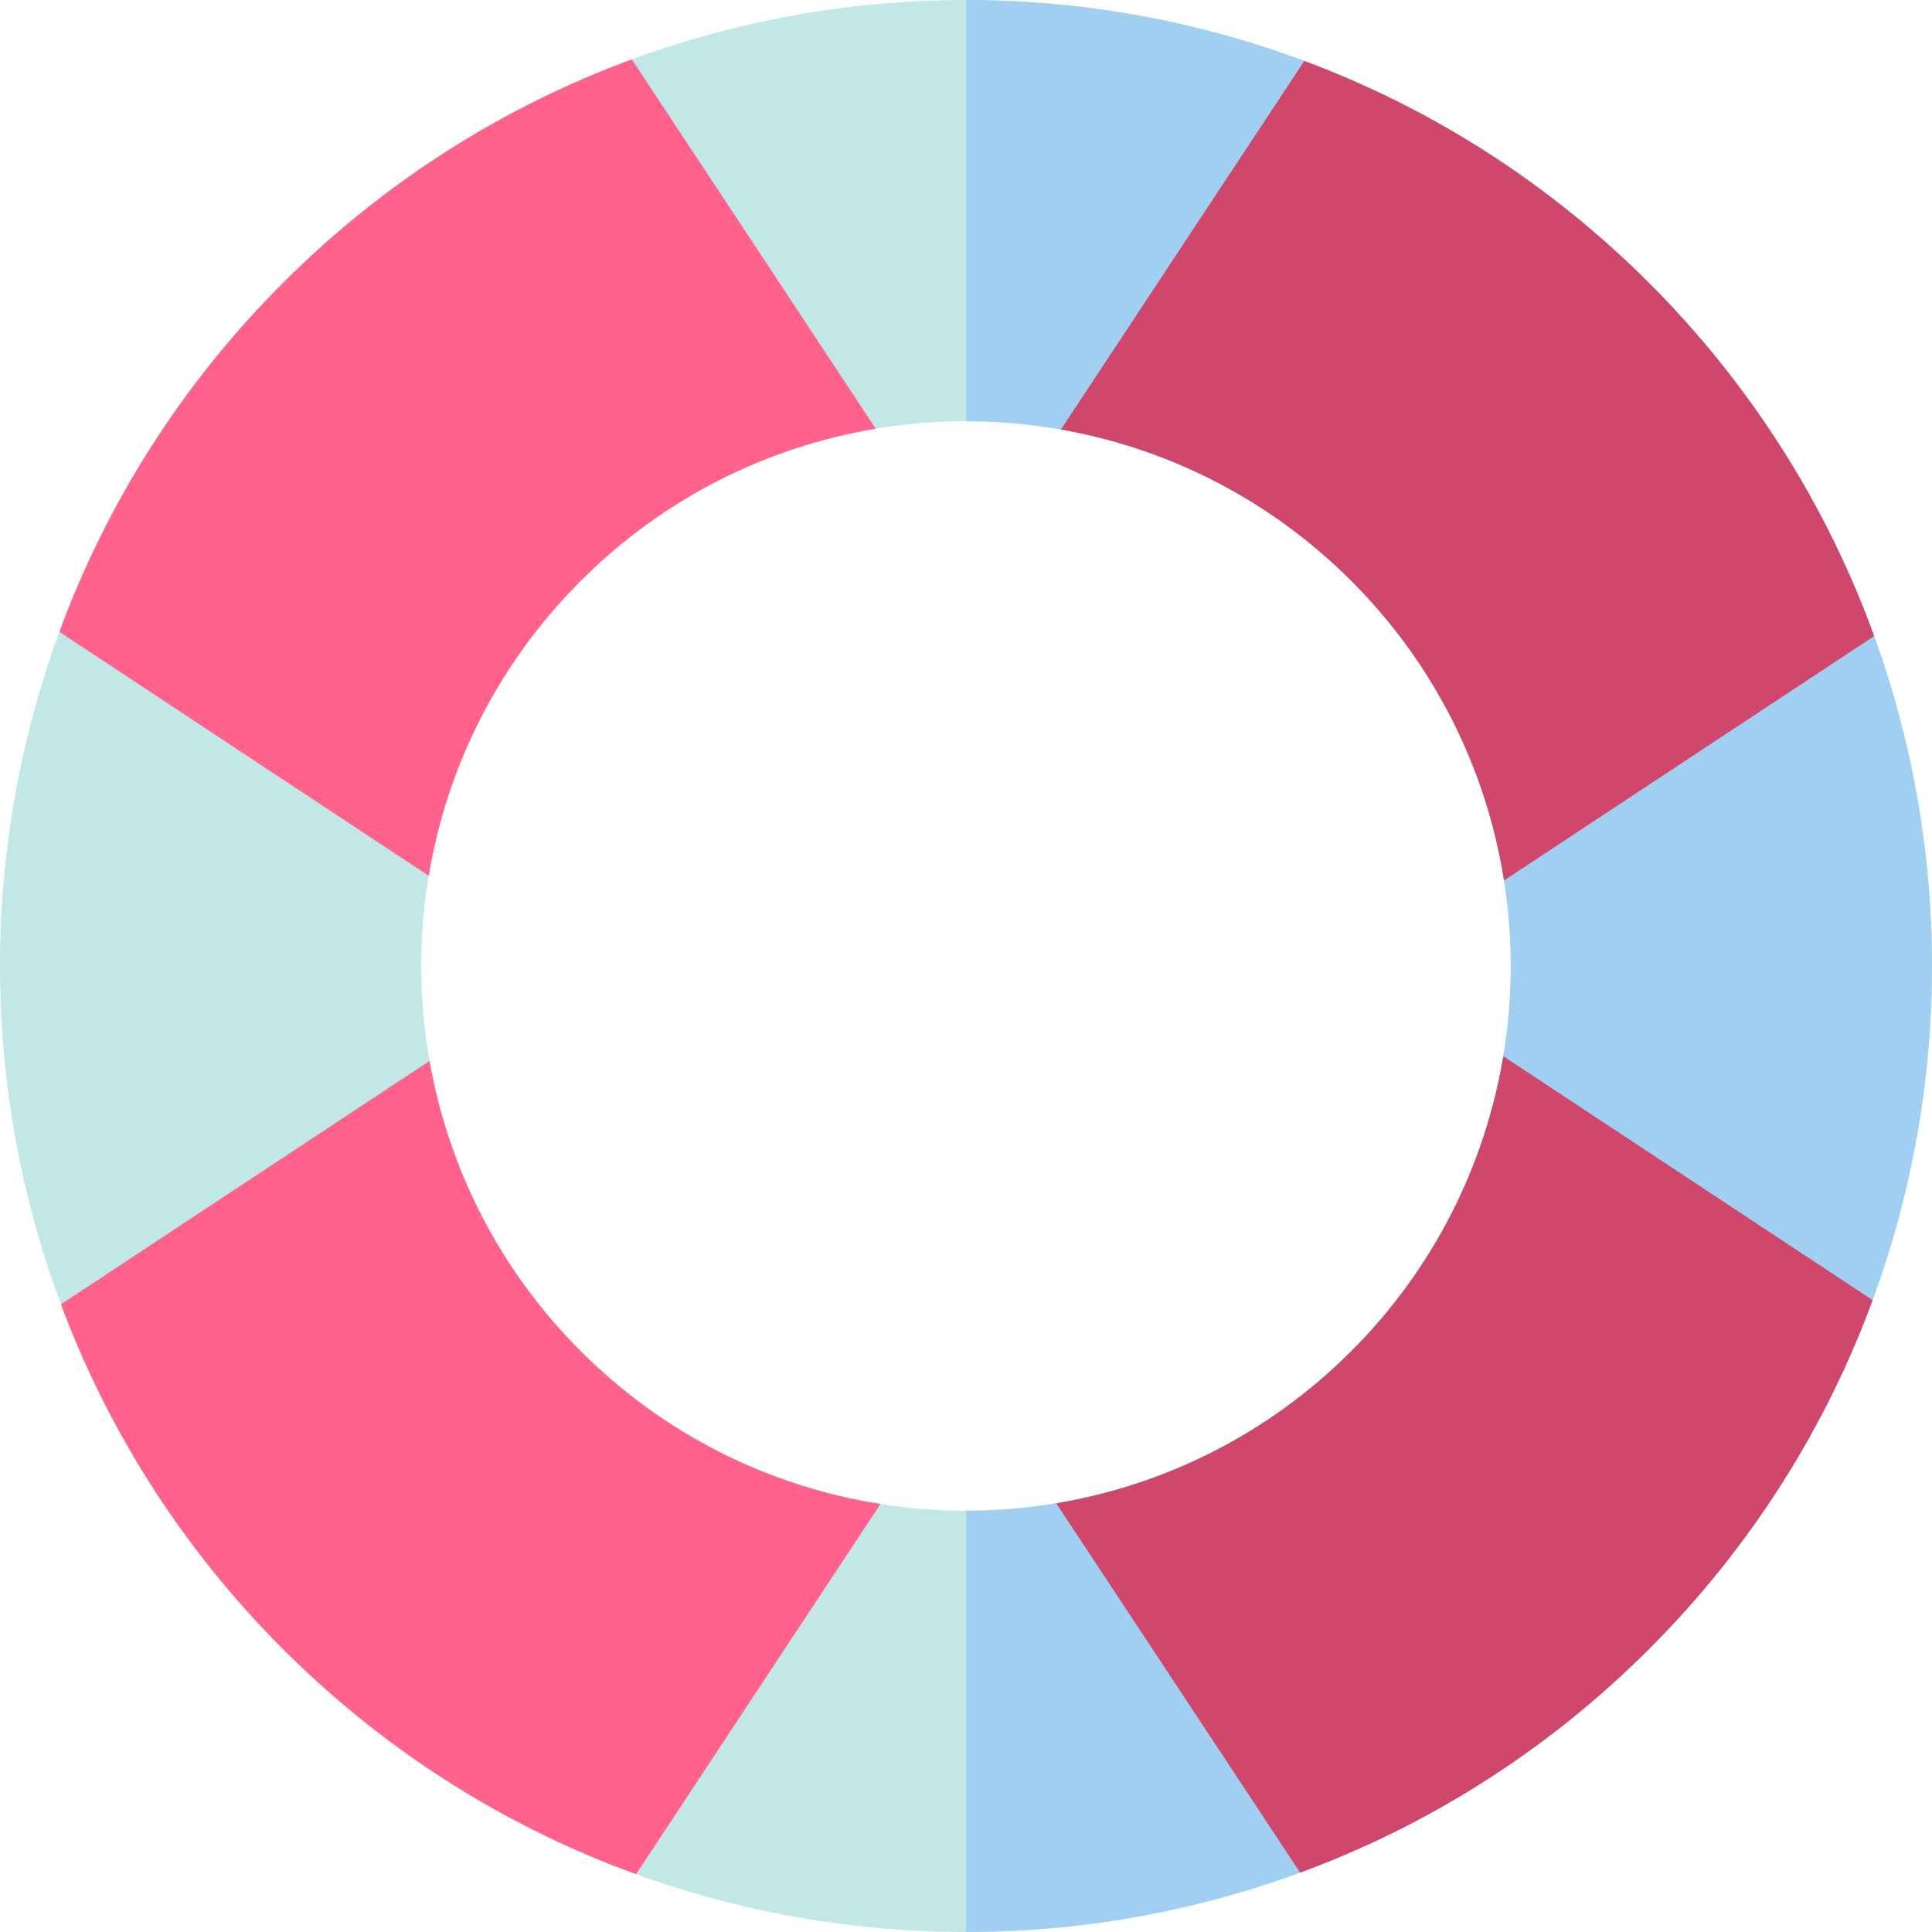
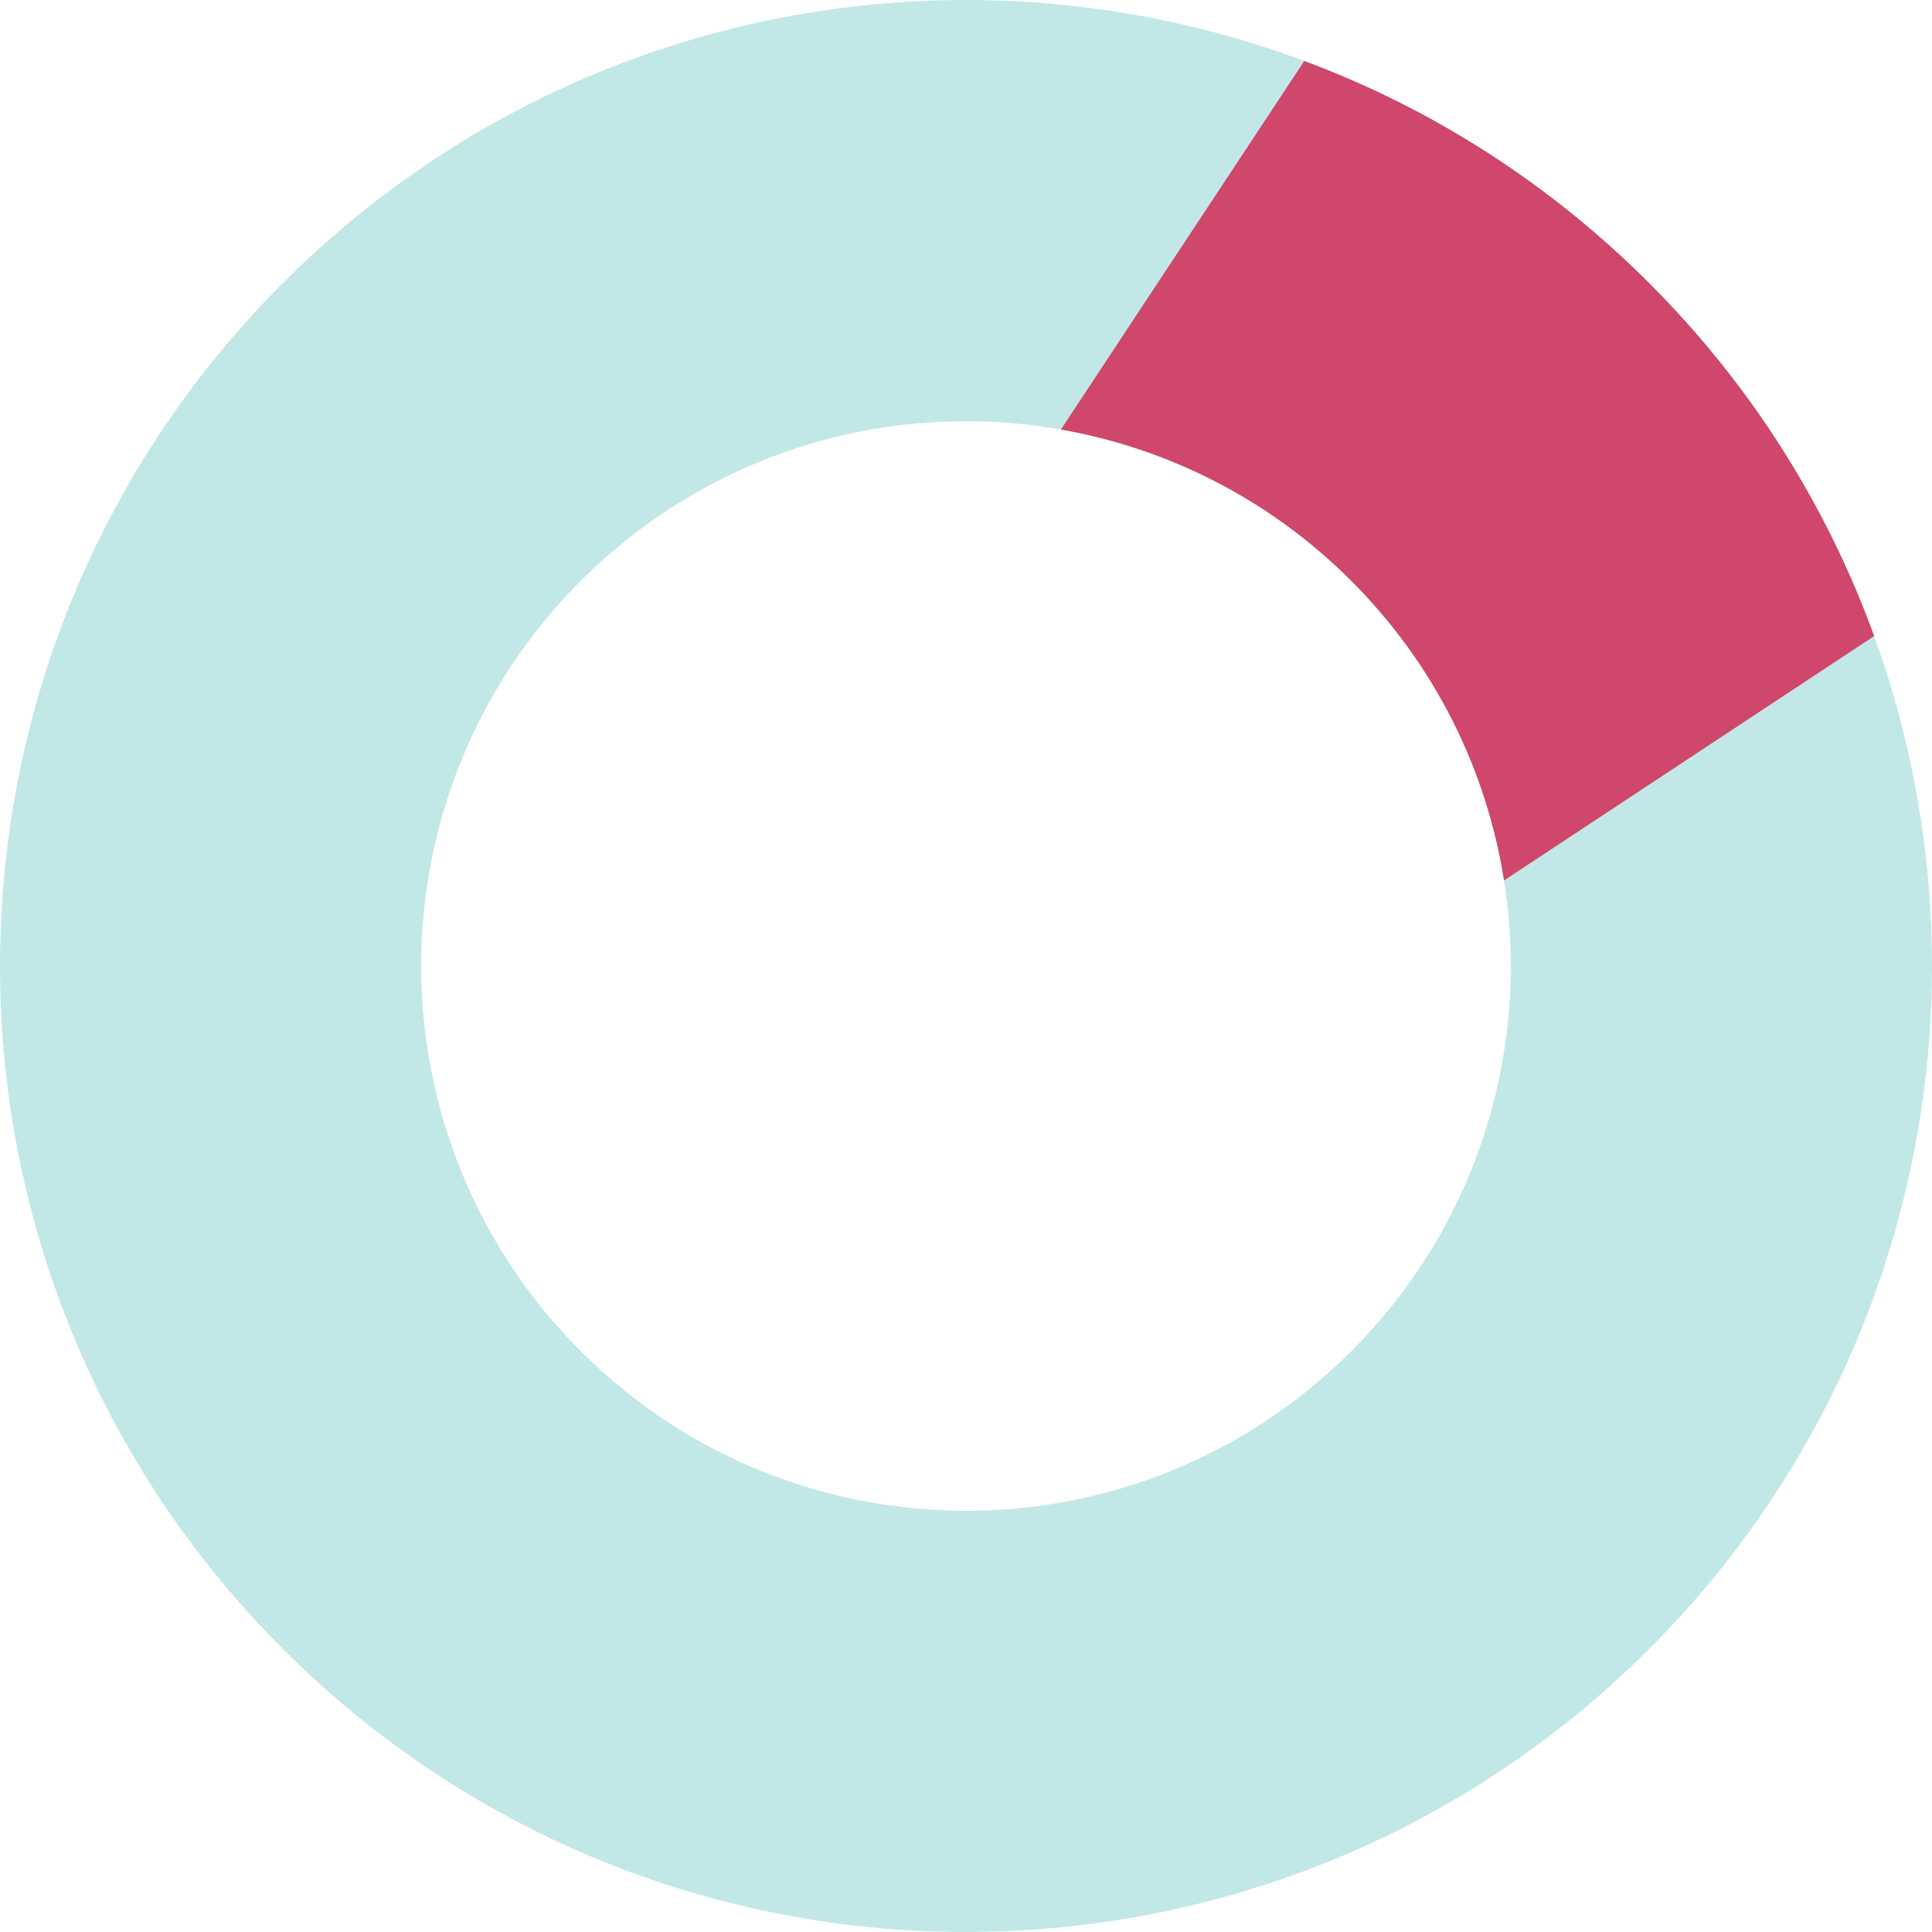
<svg xmlns="http://www.w3.org/2000/svg" height="800px" width="800px" version="1.1" id="Layer_1" viewBox="0 0 371.331 371.331" xml:space="preserve">
  <g id="XMLID_475_">
    <g id="XMLID_476_">
      <path id="XMLID_504_" style="fill:#C1E8E6;" d="M360.215,122.255c-8.99-24.77-23.41-48.01-43.27-67.87    c-19.43-19.43-42.09-33.66-66.26-42.67c-41.58-15.52-87.61-15.62-129.24-0.3c-24.47,9-47.42,23.32-67.06,42.97    c-19.65,19.64-33.97,42.59-42.97,67.06c-15.32,41.63-15.22,87.66,0.3,129.24c9.01,24.17,23.24,46.83,42.67,66.26    c19.86,19.86,43.1,34.28,67.87,43.27c41.15,14.92,86.53,14.82,127.63-0.3c24.47-9,47.42-23.32,67.06-42.97    c19.65-19.64,33.97-42.59,42.97-67.06C375.035,208.785,375.135,163.405,360.215,122.255z M259.705,259.706    c-16.01,16.01-35.93,25.76-56.7,29.23c-11.17,1.87-22.59,1.92-33.78,0.14c-21.09-3.33-41.35-13.12-57.6-29.37    c-15.78-15.78-25.48-35.36-29.07-55.8c-2.08-11.76-2.13-23.81-0.16-35.58c3.47-20.77,13.22-40.69,29.23-56.7    s35.93-25.76,56.7-29.23c11.77-1.97,23.82-1.92,35.58,0.16c20.44,3.59,40.02,13.29,55.8,29.07c16.25,16.25,26.04,36.51,29.37,57.6    c1.78,11.19,1.73,22.61-0.14,33.78C285.465,223.775,275.715,243.696,259.705,259.706z" />
-       <path id="XMLID_510_" style="fill:#A0CFF1;" d="M360.215,122.255c-8.99-24.77-23.41-48.01-43.27-67.87    c-19.43-19.43-42.09-33.66-66.26-42.67c-20.922-7.809-42.972-11.71-65.02-11.711v80.96c6.105,0.001,12.211,0.525,18.24,1.591    c20.44,3.59,40.02,13.29,55.8,29.07c16.25,16.25,26.04,36.51,29.37,57.6c1.78,11.19,1.73,22.61-0.14,33.78    c-3.47,20.77-13.22,40.69-29.23,56.7s-35.93,25.76-56.7,29.23c-5.736,0.96-11.537,1.432-17.34,1.431v80.96    c21.768-0.001,43.536-3.802,64.22-11.411c24.47-9,47.42-23.32,67.06-42.97c19.65-19.64,33.97-42.59,42.97-67.06    C375.035,208.785,375.135,163.405,360.215,122.255z" />
    </g>
    <g id="XMLID_511_">
      <path id="XMLID_512_" style="fill:#CF476A;" d="M360.215,122.255l-71.14,46.97c-3.33-21.09-13.12-41.35-29.37-57.6    c-15.78-15.78-35.36-25.48-55.8-29.07l46.78-70.84c24.17,9.01,46.83,23.24,66.26,42.67    C336.806,74.245,351.225,97.486,360.215,122.255z" />
-       <path id="XMLID_515_" style="fill:#FF628B;" d="M169.225,289.076l-46.97,71.14c-24.77-8.99-48.01-23.41-67.87-43.27    c-19.43-19.43-33.66-42.09-42.67-66.26l70.84-46.78c3.59,20.44,13.29,40.02,29.07,55.8    C127.876,275.956,148.135,285.745,169.225,289.076z" />
-       <path id="XMLID_516_" style="fill:#CF476A;" d="M359.915,249.885c-9,24.47-23.32,47.42-42.97,67.06    c-19.64,19.65-42.59,33.97-67.06,42.97l-46.88-70.98c20.77-3.47,40.69-13.22,56.7-29.23s25.76-35.93,29.23-56.7L359.915,249.885z" />
-       <path id="XMLID_517_" style="fill:#FF628B;" d="M168.325,82.395c-20.77,3.47-40.69,13.22-56.7,29.23s-25.76,35.93-29.23,56.7    l-70.98-46.88c9-24.47,23.32-47.42,42.97-67.06c19.64-19.65,42.59-33.97,67.06-42.97L168.325,82.395z" />
    </g>
  </g>
</svg>